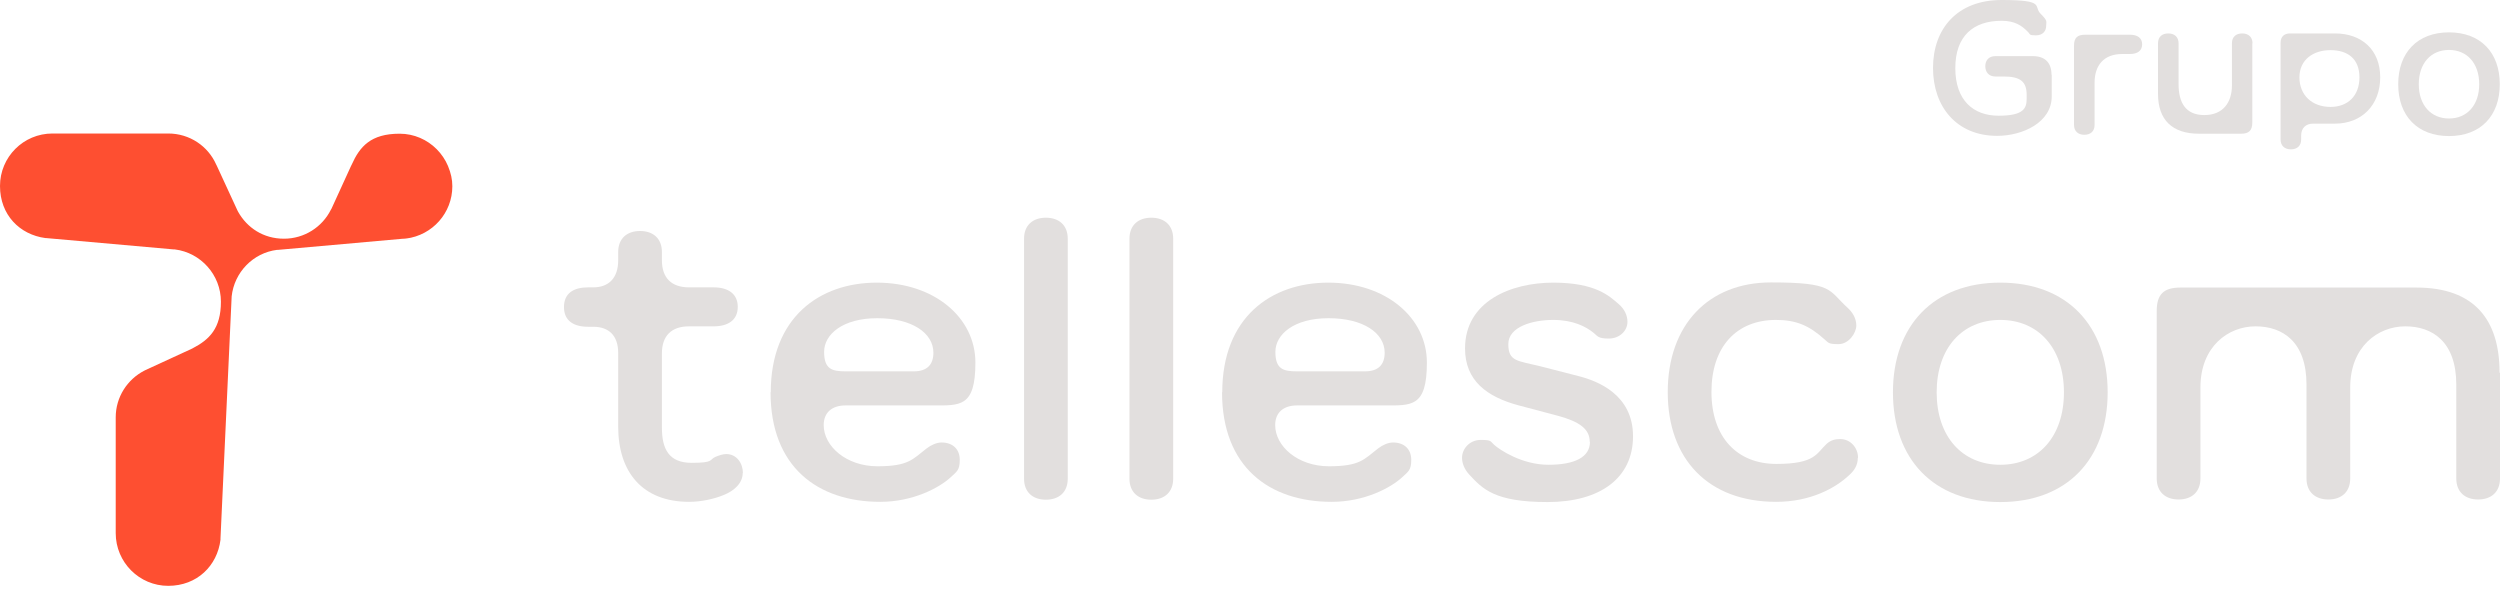
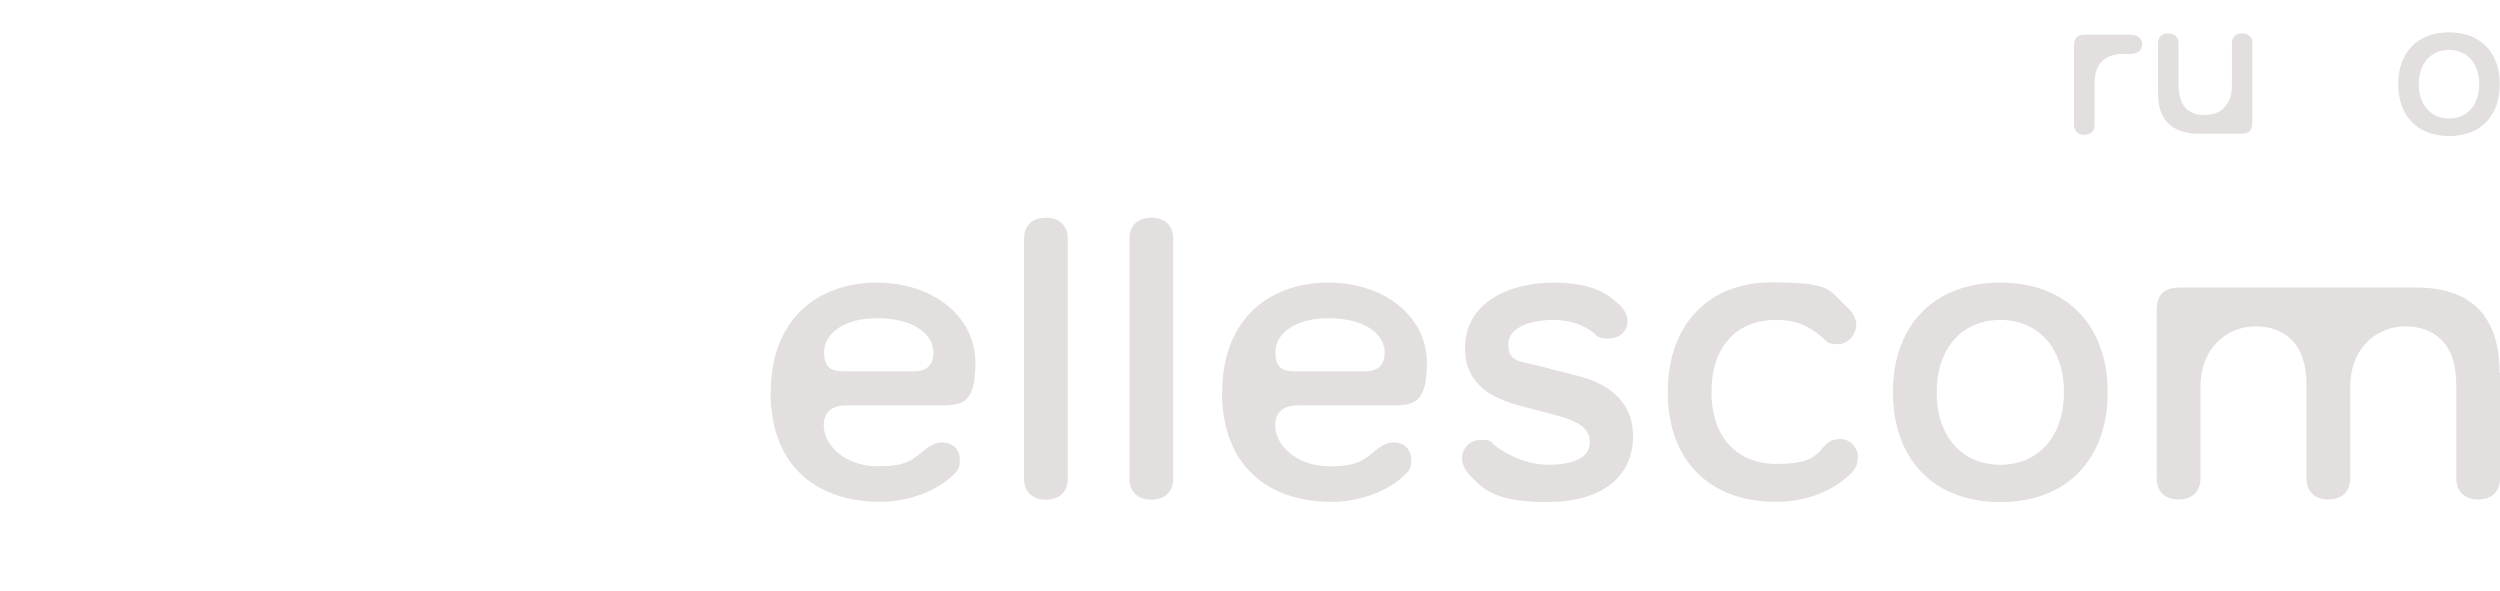
<svg xmlns="http://www.w3.org/2000/svg" width="220" height="52" viewBox="0 0 220 52" fill="none">
-   <path d="M180.552 6.562V8.485C180.552 10.767 178.006 11.955 175.744 11.955C172.199 11.955 170.105 9.409 170.105 5.978C170.105 2.546 172.217 0 176.14 0C180.062 0 178.911 0.547 179.571 1.207C180.231 1.867 180.062 1.867 180.062 2.282C180.062 2.696 179.798 3.111 179.157 3.111C178.516 3.111 178.685 3.017 178.44 2.791C177.912 2.244 177.29 1.829 176.14 1.829C173.651 1.829 172.067 3.168 172.067 5.996C172.067 8.825 173.651 10.183 175.876 10.183C178.101 10.183 178.346 9.523 178.346 8.674V8.353C178.346 7.166 177.78 6.732 176.309 6.732H175.593C175.008 6.732 174.706 6.336 174.706 5.827C174.706 5.318 175.008 4.94 175.593 4.94H178.893C179.967 4.94 180.533 5.525 180.533 6.581L180.552 6.562Z" fill="#E2DFDE" />
  <path d="M184.323 7.297V10.993C184.323 11.559 183.965 11.861 183.418 11.861C182.871 11.861 182.513 11.54 182.513 10.993V4.016C182.513 3.319 182.815 3.055 183.494 3.055H187.435C188.095 3.055 188.509 3.338 188.509 3.903C188.509 4.469 188.095 4.752 187.435 4.752H186.756C185.134 4.752 184.323 5.751 184.323 7.279V7.297Z" fill="#E2DFDE" />
  <path d="M198.202 3.828V10.786C198.202 11.484 197.9 11.767 197.221 11.767H193.506C191.168 11.767 189.905 10.56 189.905 8.259V3.809C189.905 3.243 190.263 2.942 190.81 2.942C191.357 2.942 191.715 3.262 191.715 3.809V7.411C191.715 9.032 192.337 10.126 193.978 10.126C195.618 10.126 196.41 9.032 196.41 7.505V3.809C196.41 3.243 196.769 2.942 197.315 2.942C197.862 2.942 198.221 3.262 198.221 3.809L198.202 3.828Z" fill="#E2DFDE" />
-   <path d="M209.459 6.807C209.459 9.24 207.837 10.88 205.48 10.88H203.557C202.897 10.88 202.501 11.276 202.501 11.936V12.276C202.501 12.841 202.143 13.143 201.596 13.143C201.049 13.143 200.691 12.822 200.691 12.276V3.771C200.691 3.243 200.993 2.942 201.52 2.942H205.48C207.819 2.942 209.459 4.375 209.459 6.807ZM205.084 9.409C206.593 9.409 207.63 8.448 207.63 6.807C207.63 5.167 206.593 4.412 205.084 4.412C203.576 4.412 202.35 5.242 202.35 6.807C202.35 8.372 203.463 9.409 205.084 9.409Z" fill="#E2DFDE" />
  <path d="M211.043 7.411C211.043 4.62 212.74 2.847 215.512 2.847C218.284 2.847 219.981 4.62 219.981 7.411C219.981 10.201 218.284 11.974 215.512 11.974C212.74 11.974 211.043 10.201 211.043 7.411ZM215.512 10.428C217.096 10.428 218.171 9.259 218.171 7.411C218.171 5.563 217.096 4.394 215.512 4.394C213.928 4.394 212.853 5.563 212.853 7.411C212.853 9.259 213.928 10.428 215.512 10.428Z" fill="#E2DFDE" />
-   <path d="M65.357 41.635C65.357 42.503 64.621 43.2 63.641 43.578C62.868 43.898 61.718 44.162 60.643 44.162C56.532 44.162 54.401 41.541 54.401 37.544V31.057C54.401 29.529 53.572 28.756 52.214 28.756H51.761C50.479 28.756 49.63 28.228 49.63 27.021C49.63 25.815 50.46 25.287 51.761 25.287H52.214C53.572 25.287 54.401 24.457 54.401 22.911V22.175C54.401 20.987 55.174 20.327 56.325 20.327C57.475 20.327 58.248 20.987 58.248 22.175V22.911C58.248 24.438 59.078 25.287 60.624 25.287H62.792C64.075 25.287 64.923 25.852 64.923 27.003C64.923 28.153 64.094 28.719 62.792 28.719H60.624C59.096 28.719 58.248 29.548 58.248 31.095V37.638C58.248 39.523 58.87 40.73 60.869 40.73C62.868 40.73 62.396 40.447 62.962 40.202C63.283 40.07 63.622 39.957 63.905 39.957C64.848 39.957 65.376 40.787 65.376 41.635" fill="#E2DFDE" />
  <path d="M67.827 34.526C67.827 27.945 72.108 24.872 77.161 24.872C82.215 24.872 85.835 27.945 85.835 31.905C85.835 35.865 84.478 35.677 82.064 35.677H74.408C73.22 35.677 72.485 36.299 72.485 37.411C72.485 39.259 74.465 41.032 77.218 41.032C79.971 41.032 80.31 40.41 81.536 39.467C81.951 39.146 82.441 38.939 82.856 38.939C83.836 38.939 84.459 39.523 84.459 40.466C84.459 41.409 84.176 41.503 83.667 41.994C82.648 42.937 80.329 44.162 77.463 44.162C71.957 44.162 67.808 41.089 67.808 34.508M74.389 32.678H80.423C81.574 32.678 82.139 32.094 82.139 31.038C82.139 29.303 80.254 28.002 77.199 28.002C74.144 28.002 72.522 29.435 72.522 30.962C72.522 32.49 73.22 32.678 74.408 32.678" fill="#E2DFDE" />
  <path d="M93.962 21.006V42.126C93.962 43.313 93.189 43.974 92.039 43.974C90.889 43.974 90.116 43.313 90.116 42.126V21.006C90.116 19.818 90.889 19.158 92.039 19.158C93.189 19.158 93.962 19.818 93.962 21.006Z" fill="#E2DFDE" />
  <path d="M103.24 21.006V42.126C103.24 43.313 102.467 43.974 101.316 43.974C100.166 43.974 99.393 43.313 99.393 42.126V21.006C99.393 19.818 100.166 19.158 101.316 19.158C102.467 19.158 103.24 19.818 103.24 21.006Z" fill="#E2DFDE" />
  <path d="M107.558 34.526C107.558 27.945 111.838 24.872 116.892 24.872C121.946 24.872 125.566 27.945 125.566 31.905C125.566 35.865 124.208 35.677 121.795 35.677H114.139C112.951 35.677 112.216 36.299 112.216 37.411C112.216 39.259 114.196 41.032 116.949 41.032C119.702 41.032 120.041 40.41 121.267 39.467C121.682 39.146 122.172 38.939 122.587 38.939C123.567 38.939 124.19 39.523 124.19 40.466C124.19 41.409 123.907 41.503 123.398 41.994C122.379 42.937 120.06 44.162 117.194 44.162C111.688 44.162 107.539 41.089 107.539 34.508M114.101 32.678H120.135C121.286 32.678 121.851 32.094 121.851 31.038C121.851 29.303 119.966 28.002 116.911 28.002C113.856 28.002 112.234 29.435 112.234 30.962C112.234 32.49 112.932 32.678 114.12 32.678" fill="#E2DFDE" />
  <path d="M139.897 38.882C139.897 37.77 139.03 37.11 137.069 36.582L133.656 35.677C130.827 34.922 128.923 33.489 128.923 30.661C128.923 26.512 132.958 24.872 136.691 24.872C140.425 24.872 141.632 26.06 142.443 26.758C142.971 27.21 143.216 27.776 143.216 28.323C143.216 29.115 142.518 29.793 141.575 29.793C140.632 29.793 140.595 29.586 140.255 29.303C139.558 28.737 138.445 28.153 136.673 28.153C134.9 28.153 132.732 28.737 132.732 30.284C132.732 31.83 133.561 31.736 135.522 32.226L138.898 33.093C140.614 33.527 143.706 34.734 143.706 38.392C143.706 42.05 140.84 44.181 136.182 44.181C131.525 44.181 130.469 43.031 129.281 41.748C128.866 41.296 128.659 40.768 128.659 40.278C128.659 39.505 129.318 38.713 130.299 38.713C131.28 38.713 131.129 38.826 131.468 39.127C131.977 39.599 133.957 40.9 136.258 40.9C138.558 40.9 139.916 40.24 139.916 38.882" fill="#E2DFDE" />
  <path d="M163.487 40.297C163.487 40.957 163.147 41.447 162.714 41.824C161.488 42.974 159.301 44.162 156.302 44.162C150.344 44.162 146.761 40.429 146.761 34.508C146.761 28.587 150.344 24.853 155.85 24.853C161.356 24.853 160.866 25.513 162.582 27.078C162.996 27.455 163.355 27.983 163.355 28.643C163.355 29.303 162.695 30.284 161.79 30.284C160.884 30.284 160.922 30.171 160.564 29.869C159.206 28.643 158.056 28.153 156.283 28.153C152.833 28.153 150.608 30.491 150.608 34.489C150.608 38.486 152.87 40.825 156.321 40.825C159.772 40.825 159.847 39.882 160.752 39.052C161.111 38.731 161.488 38.637 161.94 38.637C162.846 38.637 163.506 39.41 163.506 40.278" fill="#E2DFDE" />
  <path d="M166.579 34.526C166.579 28.643 170.162 24.872 176.026 24.872C181.891 24.872 185.474 28.643 185.474 34.526C185.474 40.41 181.891 44.181 176.026 44.181C170.162 44.181 166.579 40.41 166.579 34.526ZM176.026 40.9C179.364 40.9 181.627 38.43 181.627 34.526C181.627 30.623 179.364 28.153 176.026 28.153C172.689 28.153 170.426 30.623 170.426 34.526C170.426 38.43 172.689 40.9 176.026 40.9Z" fill="#E2DFDE" />
  <path d="M220 32.81V42.107C220 43.295 219.227 43.955 218.077 43.955C216.926 43.955 216.153 43.295 216.153 42.107V33.847C216.153 30.076 214.06 28.718 211.665 28.718C209.27 28.718 206.819 30.491 206.819 34.093V42.107C206.819 43.295 206.046 43.955 204.896 43.955C203.746 43.955 202.972 43.295 202.972 42.107V33.847C202.972 30.076 200.879 28.718 198.485 28.718C196.09 28.718 193.638 30.491 193.638 34.093V42.107C193.638 43.295 192.865 43.955 191.715 43.955C190.565 43.955 189.792 43.295 189.792 42.107V27.361C189.792 25.89 190.414 25.305 191.885 25.305H212.646C217.775 25.305 219.962 28.172 219.962 32.791" fill="#E2DFDE" />
-   <path d="M35.168 21.025C37.732 21.025 39.787 18.951 39.787 16.405C39.787 13.86 37.713 11.766 35.168 11.766C32.622 11.766 31.66 12.898 30.944 14.501L30.887 14.614L29.171 18.366L29.115 18.46C28.36 19.969 26.795 21.006 24.985 21.006C23.175 21.006 21.742 20.044 20.95 18.63L20.893 18.517L19.083 14.595L19.026 14.482C18.31 12.86 16.688 11.748 14.802 11.748H14.595H4.846H4.62C2.055 11.748 0 13.822 0 16.367C0 18.913 1.735 20.648 3.998 20.95H4.054L15.293 21.949H15.387C17.669 22.232 19.441 24.193 19.441 26.55C19.441 28.907 18.423 29.888 16.933 30.661L16.858 30.698L12.804 32.565L12.691 32.622C11.201 33.395 10.183 34.941 10.183 36.733V46.915C10.183 49.48 12.257 51.554 14.802 51.554C17.348 51.554 19.121 49.781 19.403 47.5V47.386L20.384 26.135V26.097C20.61 23.967 22.27 22.251 24.382 21.987H24.476L35.696 20.987H35.771C38.053 20.686 39.806 18.743 39.806 16.386C39.806 14.029 37.732 11.766 35.186 11.766H34.96" fill="#FE4F31" />
</svg>